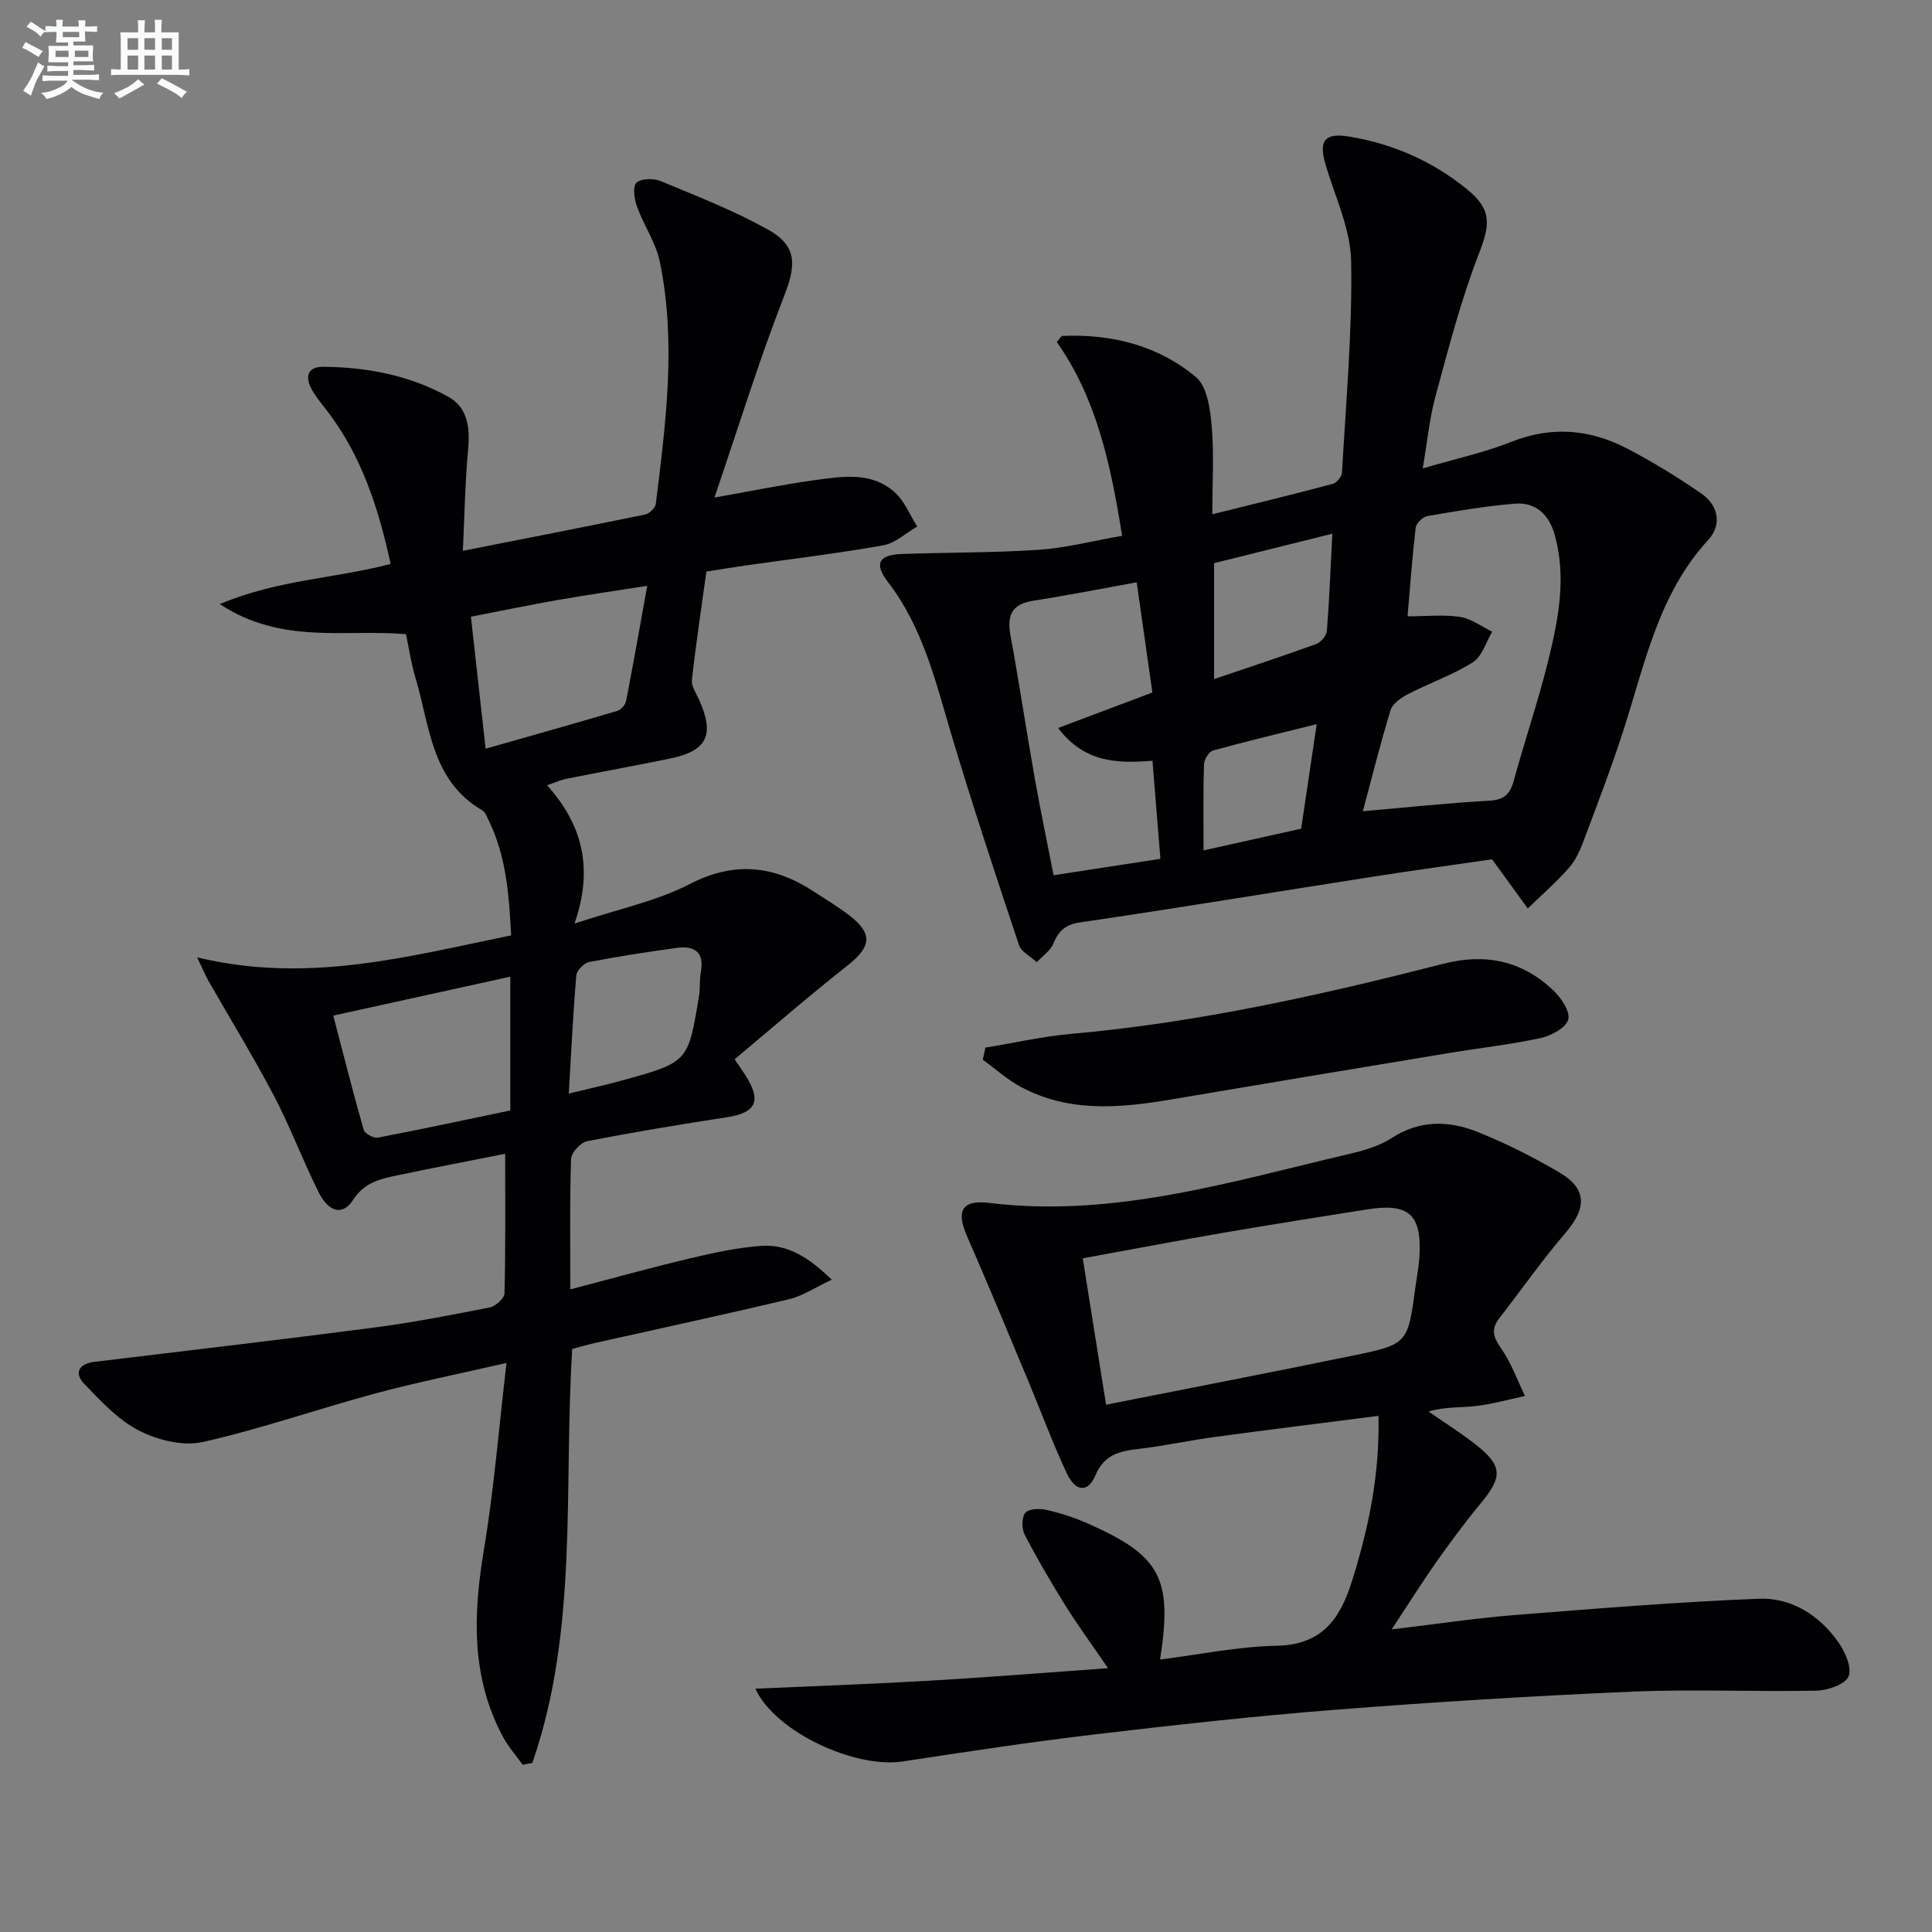
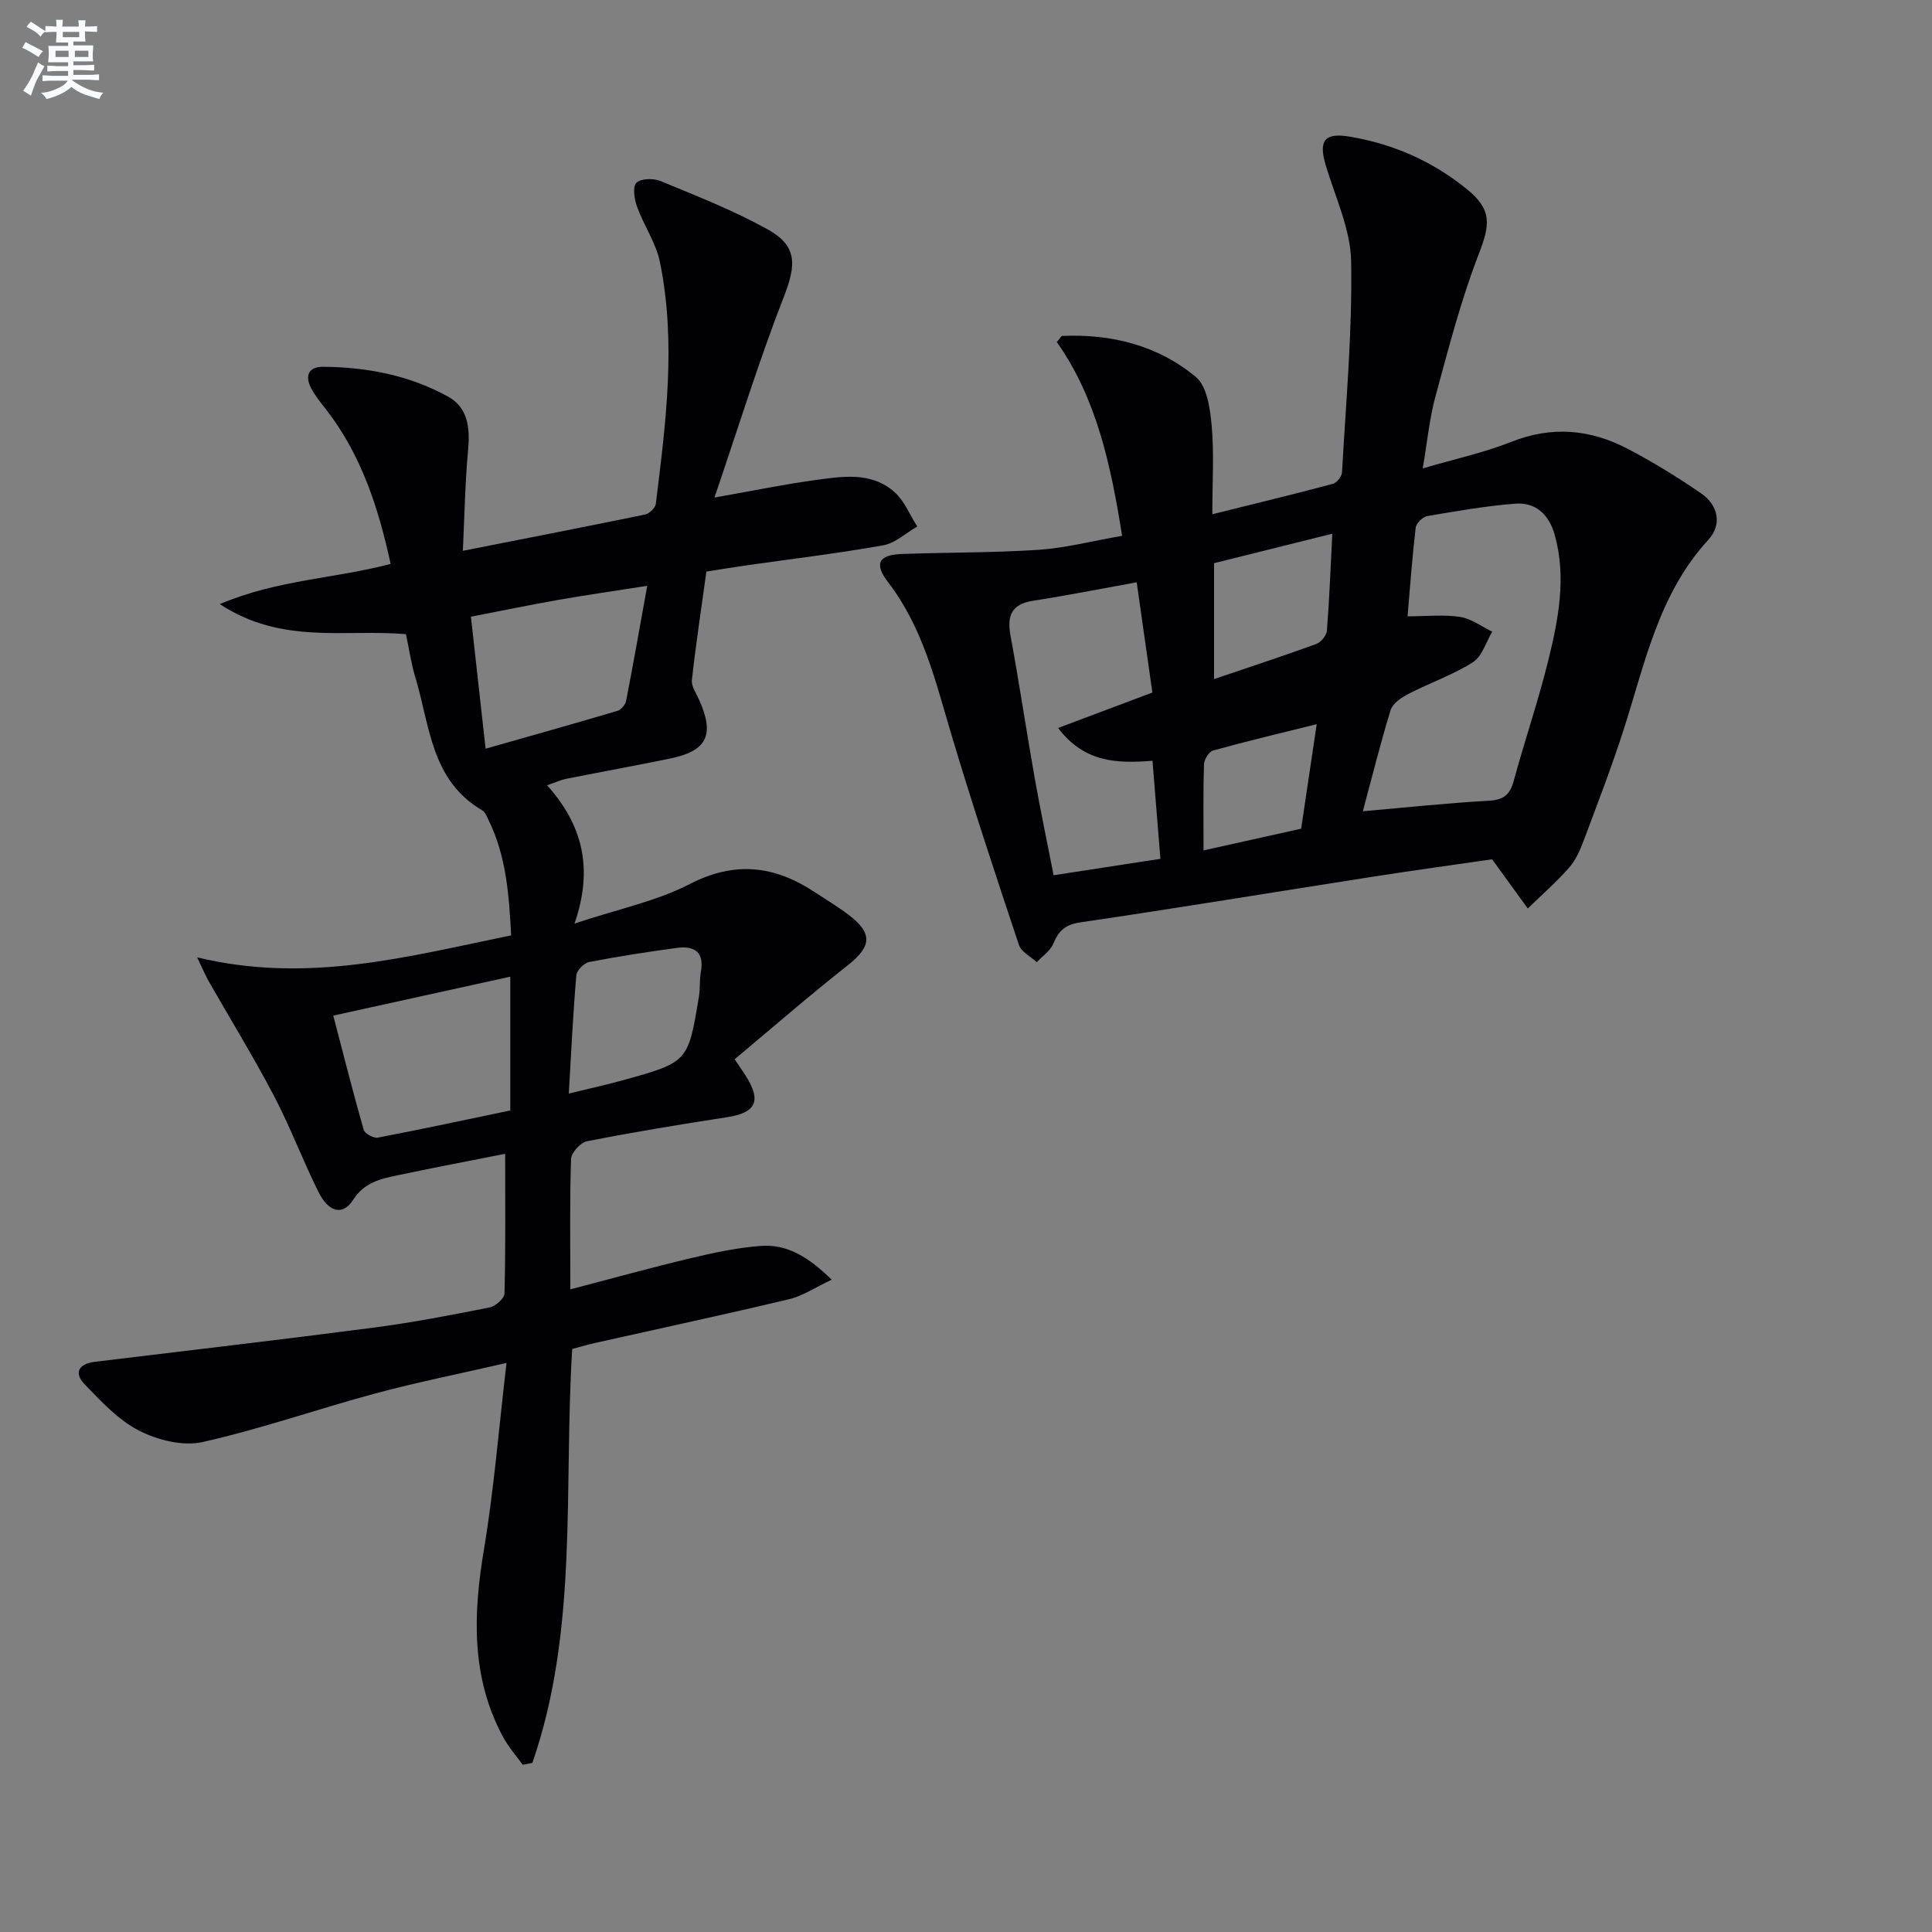
<svg xmlns="http://www.w3.org/2000/svg" enable-background="new 0 0 400 400" viewBox="0 0 400 400">
  <rect x="0" y="0" width="400" height="400" fill="#808080" stroke="none" />
  <g fill="#010103">
    <path d="m152.1 219.31c1.14 1.69 1.7 2.48 2.22 3.3 3.42 5.35 2.24 7.77-3.86 8.71-9.67 1.48-19.32 3.08-28.92 4.96-1.34.26-3.27 2.37-3.31 3.67-.29 8.81-.15 17.64-.15 27 8.54-2.23 16.62-4.48 24.79-6.42 4.83-1.15 9.75-2.22 14.68-2.58 5.41-.4 9.82 2.28 14.65 7-3.45 1.61-6.01 3.37-8.84 4.04-13.4 3.19-26.87 6.08-40.31 9.09-1.58.36-3.14.83-4.58 1.21-1.8 28.9 1.34 58.01-8.25 85.7-.67.13-1.33.26-2 .39-1.37-1.91-2.96-3.71-4.07-5.76-6.66-12.39-6.2-25.41-3.95-38.85 2.07-12.41 3.07-25 4.67-38.59-9.85 2.27-18.53 4-27.06 6.29-11.99 3.23-23.76 7.37-35.86 10.09-4.07.91-9.31-.4-13.17-2.37-4.29-2.19-7.84-6.05-11.28-9.61-2.26-2.34-1.19-4.23 2.1-4.63 19.26-2.34 38.53-4.57 57.76-7.08 8.05-1.05 16.05-2.6 24.02-4.18 1.21-.24 3.04-1.87 3.07-2.89.24-9.44.14-18.89.14-28.92-6.89 1.37-14.62 2.84-22.32 4.46-3.52.74-6.83 1.45-9.17 5.09-2.14 3.32-5.04 2.6-7.17-1.66-3.26-6.54-5.82-13.43-9.21-19.89-4.23-8.06-9.01-15.84-13.53-23.75-.61-1.06-1.07-2.2-2.37-4.92 22.97 5.54 43.68-.2 65.01-4.55-.45-8.32-.99-16.35-4.66-23.83-.36-.74-.71-1.7-1.34-2.07-10.61-6.18-10.83-17.57-13.84-27.53-.86-2.84-1.28-5.82-1.94-8.93-12.57-1.1-25.74 2.23-38.54-6.23 12.02-5.08 23.87-5.27 35.37-8.32-2.54-11.64-6.06-22.56-13.36-31.96-1.12-1.44-2.32-2.87-3.14-4.48-1.29-2.54-.48-4.4 2.52-4.37 9.09.07 17.91 1.77 25.89 6.19 4.07 2.25 4.55 6.45 4.13 10.96-.63 6.76-.74 13.56-1.09 20.95 13.09-2.58 25.43-4.98 37.75-7.52.87-.18 2.09-1.36 2.2-2.19 2.05-16.66 4.27-33.36.85-50.06-.81-3.97-3.32-7.57-4.73-11.45-.56-1.55-.97-4.12-.15-4.96.9-.92 3.54-.99 5-.38 7.49 3.1 15.1 6.08 22.17 10 6.22 3.45 5.94 7.37 3.37 13.96-5.16 13.23-9.35 26.85-14.37 41.57 8.07-1.42 14.32-2.72 20.62-3.58 5.75-.78 11.82-1.87 16.68 2.47 2.05 1.83 3.15 4.71 4.68 7.11-2.34 1.34-4.54 3.45-7.04 3.89-9.48 1.69-19.06 2.83-28.59 4.19-2.46.35-4.92.77-8.02 1.25-1.02 7.39-2.16 14.89-3 22.43-.15 1.3.89 2.77 1.49 4.11 3.27 7.28 1.68 10.59-6.02 12.17-7.16 1.47-14.35 2.78-21.52 4.2-1.09.22-2.12.71-3.93 1.33 7.16 8.01 9.72 16.92 5.68 28.63 9.07-3.01 16.95-4.62 23.84-8.17 9.33-4.81 17.51-3.84 25.8 1.61 2.36 1.55 4.8 3.01 7.05 4.71 5.11 3.87 4.84 6.56-.11 10.49-7.94 6.25-15.57 12.88-23.43 19.46zm-83.1-9.04c2.19 8.38 4.12 16.05 6.3 23.65.23.79 2.06 1.78 2.94 1.61 9.22-1.76 18.4-3.74 27.41-5.62 0-9.47 0-18.07 0-27.7-12.21 2.68-23.95 5.26-36.65 8.06zm31.54-55.26c9.63-2.74 18.47-5.22 27.28-7.83.76-.23 1.66-1.27 1.81-2.07 1.5-7.71 2.86-15.45 4.37-23.82-6.56 1.03-12.41 1.86-18.23 2.88-5.83 1.02-11.62 2.22-18.27 3.51.99 8.96 1.95 17.59 3.04 27.33zm17.22 71.4c4.27-1.04 7.77-1.81 11.22-2.76 13.49-3.74 13.5-3.76 15.74-17.43.27-1.63.08-3.34.38-4.95.78-4.22-1.37-5.51-5.03-5.01-6.05.83-12.1 1.75-18.1 2.92-1.06.21-2.56 1.74-2.65 2.76-.67 7.89-1.05 15.81-1.56 24.47z" />
    <path d="m232.32 110.94c-2.35-14.77-5.3-28.48-13.52-40.12.7-.8.9-1.26 1.13-1.27 10.23-.44 19.82 1.97 27.66 8.5 2.31 1.93 2.96 6.54 3.27 10.03.52 5.76.14 11.6.14 18.39 8.71-2.17 16.85-4.13 24.94-6.29.82-.22 1.86-1.52 1.91-2.37.81-14.56 2.15-29.14 1.89-43.69-.12-6.73-3.35-13.42-5.31-20.09-1.46-4.95-.13-6.59 4.94-5.75 9.06 1.5 17.21 5.1 24.33 10.88 5.24 4.26 4.84 7.31 2.44 13.5-3.69 9.53-6.25 19.51-8.94 29.4-1.25 4.57-1.68 9.36-2.64 14.92 6.73-1.98 12.74-3.27 18.37-5.51 8.37-3.32 16.31-2.59 24 1.42 5.28 2.75 10.39 5.9 15.3 9.28 3.56 2.45 4.32 6.48 1.46 9.59-10.39 11.31-13.17 25.83-17.65 39.68-2.45 7.56-5.3 15-8.1 22.45-.75 2.01-1.65 4.13-3.04 5.71-2.65 3.02-5.7 5.68-8.59 8.49-2.23-3.07-4.46-6.14-7.39-10.18-7.35 1.07-16.02 2.25-24.66 3.6-20.17 3.14-40.3 6.48-60.5 9.44-3.17.46-4.56 1.7-5.68 4.42-.62 1.5-2.25 2.57-3.43 3.84-1.26-1.18-3.21-2.13-3.69-3.57-4.82-14.47-9.63-28.96-13.99-43.57-3.28-11-5.89-22.16-13.11-31.54-2.95-3.83-1.95-5.66 2.83-5.83 9.46-.35 18.95-.24 28.39-.87 5.59-.39 11.08-1.83 17.24-2.89zm49.84 57.02c9.02-.79 17.56-1.7 26.12-2.18 3.04-.17 4.35-1.26 5.12-4.11 2.26-8.31 5.07-16.49 7.13-24.84 2.11-8.54 3.82-17.22 1.37-26.05-1.16-4.18-3.88-6.85-8.24-6.5-6.08.49-12.13 1.53-18.15 2.57-.95.16-2.3 1.49-2.41 2.41-.71 6.02-1.14 12.08-1.68 18.34 4.04 0 7.55-.39 10.91.13 2.31.36 4.42 1.99 6.62 3.05-1.29 2.16-2.09 5.11-3.99 6.32-4.16 2.64-8.94 4.28-13.35 6.56-1.45.75-3.26 1.96-3.69 3.33-2.12 6.88-3.85 13.9-5.76 20.97zm-46.82-47.4c-7.44 1.34-14.4 2.73-21.41 3.81-4.52.7-5.48 3.09-4.71 7.25 1.8 9.79 3.27 19.64 5 29.44 1.17 6.62 2.56 13.2 3.92 20.15 7.71-1.18 14.79-2.27 22.11-3.4-.58-7.24-1.1-13.66-1.64-20.3-7.31.57-14.08.42-19.54-6.79 7.04-2.65 13.29-5 19.52-7.34-1.05-7.47-2.06-14.51-3.25-22.82zm40.5-10.06c-8.46 2.11-16.46 4.1-24.48 6.1v24c7.41-2.52 14.33-4.78 21.16-7.27.97-.35 2.12-1.75 2.2-2.74.51-6.44.75-12.89 1.12-20.09zm-6.45 61.07c1.11-7.44 2.14-14.39 3.22-21.64-7.42 1.85-14.48 3.52-21.46 5.46-.86.24-1.85 1.86-1.88 2.87-.18 5.79-.09 11.59-.09 17.81 7.06-1.57 13.62-3.03 20.21-4.5z" />
-     <path d="m288.13 337.35c9.35-1.11 17.37-2.33 25.44-2.97 16.84-1.34 33.7-2.71 50.58-3.38 6.74-.26 12.52 3.4 16.46 9 1.41 2 2.87 5.31 2.11 7.08-.71 1.67-4.3 2.9-6.65 2.95-12.65.27-25.33-.34-37.97.2-20.58.88-41.16 2.15-61.7 3.76-16.72 1.31-33.41 3.17-50.07 5.14-13.18 1.56-26.31 3.56-39.44 5.56-9.81 1.5-26.34-6.04-30.5-15.06 12.36-.56 24.3-.97 36.22-1.67 11.92-.69 23.83-1.66 36.8-2.58-3.34-4.89-6.24-8.83-8.82-12.96-2.99-4.79-5.84-9.68-8.44-14.68-.64-1.23-.65-3.57.13-4.53.7-.86 2.97-.92 4.38-.6 2.89.65 5.77 1.58 8.48 2.78 15.15 6.68 17.67 11.32 15.04 28.2 8.16-1.03 16.11-2.7 24.08-2.85 9.39-.19 13.13-5.4 15.64-13.36 3.46-10.99 5.78-22.05 5.5-34.24-11.61 1.49-22.76 2.86-33.89 4.37-5.26.71-10.47 1.85-15.74 2.47-3.95.46-7.15 1.14-8.99 5.5-1.54 3.63-4.12 3.41-5.95-.52-3.01-6.46-5.47-13.17-8.23-19.75-4.1-9.79-8.15-19.6-12.41-29.32-2.24-5.11-1.13-7.53 4.59-6.84 25.78 3.14 50.03-4.4 74.54-10.13 3.05-.71 6.25-1.64 8.83-3.31 5.79-3.75 11.78-3.63 17.67-1.29 5.84 2.32 11.52 5.19 16.95 8.37 5.84 3.41 5.8 7.38 1.33 12.59-4.85 5.66-9.14 11.79-13.71 17.68-1.72 2.22-1.23 3.88.37 6.16 2.1 2.99 3.36 6.57 4.98 9.9-3.42.73-6.81 1.7-10.27 2.1-3.09.36-6.25.07-9.7 1.13 3.14 2.17 6.37 4.21 9.39 6.54 5.98 4.62 6.06 6.86 1.36 12.52-3.29 3.96-6.35 8.14-9.33 12.35-2.84 4.05-5.47 8.26-9.06 13.69zm-59.13-46.52c17.57-3.48 34.32-6.72 51.02-10.15 11.48-2.36 11.45-2.48 13.05-14.34.29-2.14.71-4.27.82-6.42.44-8.58-2.26-10.9-10.96-9.51-9.82 1.57-19.65 3.1-29.46 4.79-9.72 1.67-19.41 3.52-29.3 5.32 1.64 10.22 3.16 19.84 4.83 30.31z" />
-     <path d="m204.02 216.9c5.93-.97 11.82-2.32 17.78-2.85 26.19-2.32 51.73-8.04 77.12-14.53 8.65-2.21 16.19-.59 22.61 5.46 1.65 1.55 3.61 4.44 3.16 6.1-.46 1.71-3.54 3.37-5.74 3.84-6.31 1.36-12.77 2.07-19.15 3.13-19.13 3.17-38.27 6.35-57.39 9.59-10.62 1.8-21.17 2.73-31.12-2.64-2.79-1.51-5.21-3.71-7.81-5.59.18-.85.36-1.68.54-2.51z" />
  </g>
  <path d="m6.8 9.5c.6.3 1.3.7 2.1 1.1-.4.4-.7.8-.9 1.2-.7-.4-1.3-.8-1.8-1.1s-1.1-.6-1.6-.8c.2-.4.5-.8.7-1.2.4.2.8.5 1.5.8zm.9 6.9c-.3.6-.5 1.1-.7 1.7s-.4 1.1-.6 1.7c-.6-.4-1.1-.7-1.6-1 .7-1 1.2-1.8 1.5-2.4.3-.5.6-1.1.8-1.7.3-.6.5-1.2.8-1.8.3.3.8.6 1.3.8-.7 1.3-1.2 2.2-1.5 2.7zm.1-11c.4.3 1 .7 1.7 1.1-.5.2-.8.6-1.1 1.1-.5-.6-1-1-1.4-1.2s-.9-.6-1.5-.8c.2-.4.5-.7.9-1.1.5.3.9.6 1.4.9zm10.5 13.1c1 .4 2 .6 3.1.7-.4.4-.7.8-.8 1.3-.9-.2-1.9-.6-3-.9-1-.4-2-.9-2.8-1.6-.5.4-1.1.9-1.9 1.3s-1.9.9-3.3 1.2c-.1-.3-.5-.8-1.1-1.3 1 0 2.1-.3 3.2-.8 1.2-.5 1.9-1 2.3-1.7h-3.2c-.4 0-1 0-2 .1v-1.2c1 0 1.7.1 2 .1h3.3v-1h-2.3c-.2 0-.9 0-2 .1v-1.2c1.2 0 1.9.1 2 .1h2.3v-.8h-4.1c0-.7.1-1.2.1-1.6 0-.5 0-1.1-.1-1.8h4.1v-.7h-2.5c0-.6.1-1.1.1-1.6v-.6h-.5c-.4 0-1 0-1.8.1v-1.3c1.2 0 1.9.1 2.1.1h.2c0-.3 0-.8-.1-1.4h1.4c0 .6-.1 1-.1 1.4h3.4c0-.4 0-.8-.1-1.3h1.5c0 .4-.1.9-.1 1.3.7 0 1.5 0 2.5-.1v1.2c-1 0-1.8-.1-2.5-.1v.6c0 .3 0 .8.1 1.5h-2.5v.8h4.1c0 .8-.1 1.3-.1 1.8s0 1 .1 1.5h-4.1v.8h1.4c.8 0 1.8 0 2.9-.1v1.2c-1 0-1.9-.1-2.8-.1h-1.5v1h3.2c.3 0 1 0 2.1-.1v1.2c-1.1 0-1.8-.1-2.1-.1h-3.4l-.1.1c1.4 1 2.4 1.5 3.4 1.9zm-4.1-6.7v-1.3h-2.7v1.3zm2.2-4.1v-1.1h-3.4v1.1zm1.9 4.1v-1.3h-2.8v1.3z" fill="#fafbfc" />
-   <path d="m37 6.7v2.3 5.4c1 0 1.8 0 2.2-.1v1.3c-.6 0-1.5-.1-2.5-.1h-11.9c-.7 0-1.3 0-1.8.1v-1.3c.5 0 1.1.1 2 .1v-5.2c0-1 0-1.8-.1-2.5h3.7c0-1.3 0-2.1-.1-2.5h1.5c0 .4-.1 1.3-.1 2.5h2.2c0-1.2 0-2.1-.1-2.6h1.5c0 .4-.1 1.3-.1 2.6zm-12.3 13.7c-.3-.4-.7-.8-1.1-1.1 1.1-.4 2.1-.9 2.9-1.3.8-.5 1.5-1 2.1-1.6.4.4.9.8 1.3 1.1-2.5 1.4-4.2 2.4-5.2 2.9zm3.9-10.1v-2.4h-2.2v2.4zm0 4.1v-2.9h-2.2v2.9zm3.5-4.1v-2.4h-2.2v2.4zm0 4.1v-2.9h-2.2v2.9zm.4 2.9 1-1.1c.6.3 1.4.7 2.5 1.3s2 1.1 2.7 1.5c-.4.4-.8.8-1.1 1.3-.8-.8-2.5-1.7-5.1-3zm3.1-7v-2.4h-2.1v2.4zm0 4.1v-2.9h-2.1v2.9z" fill="#fafbfc" />
</svg>